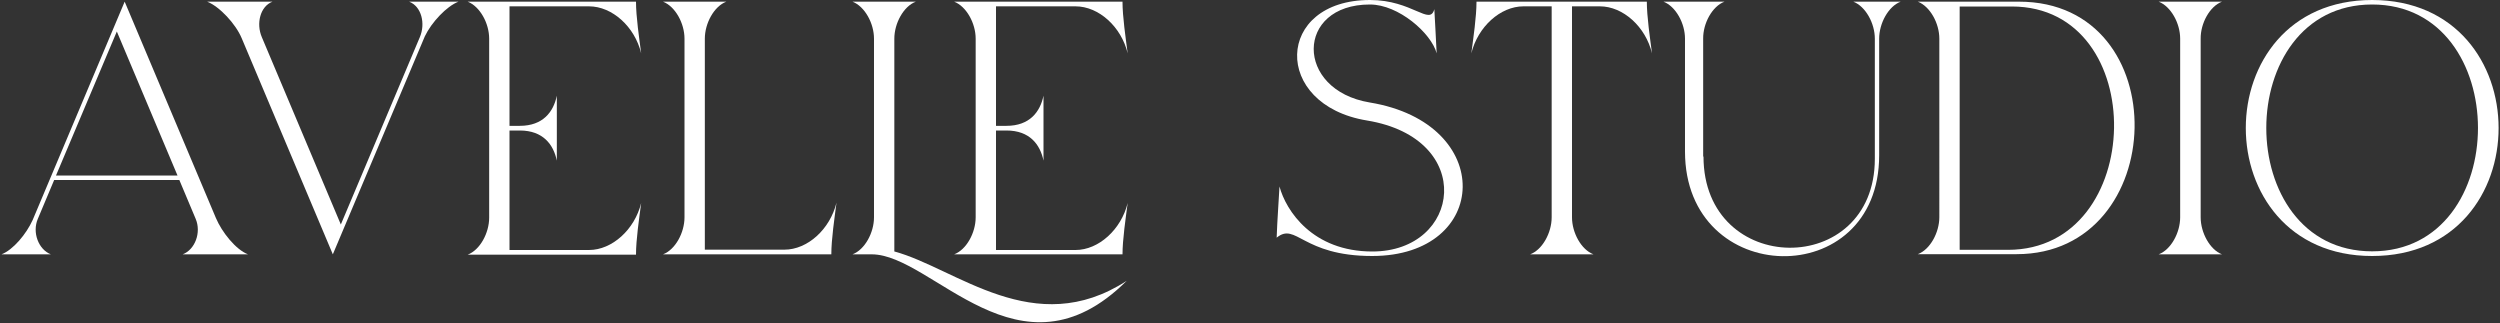
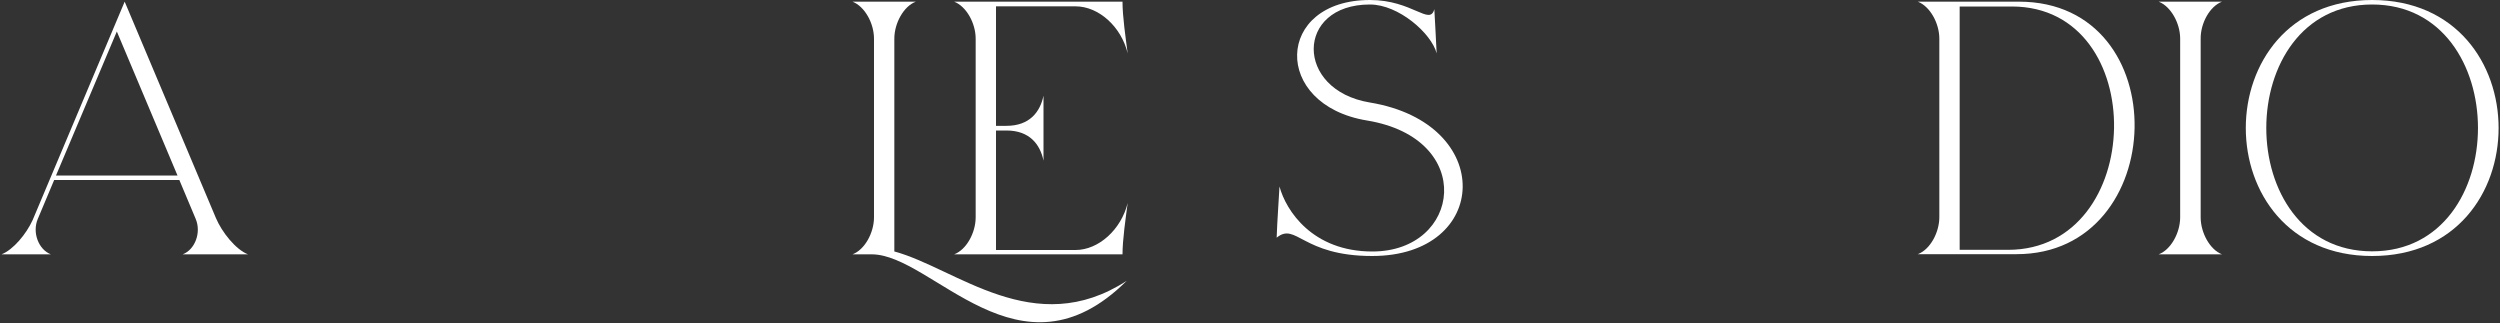
<svg xmlns="http://www.w3.org/2000/svg" viewBox="0 0 150 19.4" data-name="Layer 1" id="Layer_1">
  <rect x="0" y="0" width="150" height="19.4" fill="#333333" stroke="none" />
  <defs>
    <style>
      .cls-1 {
        fill: #fff;
      }
    </style>
  </defs>
  <path d="M2.27,13.13c-.35.82.04,1.84.78,2.13H.09c.7-.27,1.49-1.22,1.87-2.06L7.48.1l.14.33,5.33,12.64c.36.86,1.2,1.91,1.93,2.19h-3.92c.74-.28,1.13-1.31.78-2.13l-.98-2.33H3.25l-.98,2.33ZM10.65,10.53L7.01,1.89l-3.65,8.64h7.29Z" class="cls-1" />
-   <path d="M25.19,2.23c.35-.82.1-1.84-.64-2.13h2.96c-.71.27-1.62,1.24-2.02,2.08l-5.52,13.08L14.5,2.29c-.36-.86-1.33-1.9-2.07-2.19h3.92c-.74.28-.99,1.31-.64,2.13l4.74,11.24,4.74-11.24Z" class="cls-1" />
-   <path d="M29.35,2.32c0-.92-.55-1.93-1.29-2.22h10.1c0,.9.19,2.17.31,3.1-.38-1.59-1.73-2.82-3.13-2.82h-4.77v7.17h.62c1.39,0,2.02-.84,2.22-1.81v3.9c-.2-.97-.83-1.81-2.22-1.81h-.62v7.17h4.77c1.39,0,2.74-1.23,3.13-2.82-.12.93-.31,2.19-.31,3.1h-10.1c.74-.28,1.29-1.3,1.29-2.22V2.32Z" class="cls-1" />
-   <path d="M41.07,2.32c0-.92-.55-1.93-1.29-2.22h3.8c-.74.28-1.29,1.3-1.29,2.22v12.66h4.77c1.4,0,2.74-1.23,3.13-2.82-.12.93-.31,2.19-.31,3.1h-10.1c.74-.28,1.29-1.3,1.29-2.22V2.32Z" class="cls-1" />
  <path d="M53.67,15.09c3.71,1.01,8.38,5.36,13.93,1.76-6.43,6.4-11.64-1.59-15.3-1.59h-1.15c.74-.28,1.29-1.3,1.29-2.22V2.32c0-.92-.55-1.93-1.29-2.22h3.8c-.74.28-1.29,1.3-1.29,2.22v12.77ZM67.35,15.26c-3.37,0-6.73,0-10.1,0,.74-.28,1.29-1.3,1.29-2.22V2.32c0-.92-.55-1.93-1.29-2.22h10.1c0,.9.19,2.17.31,3.1-.38-1.59-1.73-2.82-3.13-2.82h-4.77v7.17h.63c1.39,0,2.02-.84,2.22-1.81v3.9c-.2-.97-.83-1.81-2.22-1.81h-.63v7.17h4.77c1.39,0,2.74-1.23,3.13-2.82-.12.93-.31,2.19-.31,3.1Z" class="cls-1" />
  <path d="M82.19.27c-4.46,0-4.52,5.13,0,5.88,7.59,1.25,7.22,9.21.14,9.21-4.21,0-4.56-2.05-5.73-1.1.04-1.13.11-1.94.17-3.07.39,1.46,1.99,3.9,5.57,3.9,5.33,0,6.26-6.78-.32-7.86-5.72-.94-5.52-7.23.18-7.23,2.55,0,3.59,1.57,3.86.55.04.86.09,1.5.14,2.65-.32-1.21-2.29-2.93-4-2.93Z" class="cls-1" />
-   <path d="M93.09.38h-1.68c-1.39,0-2.74,1.23-3.13,2.82.12-.93.31-2.19.31-3.1h10.22c0,.9.19,2.17.31,3.1-.38-1.59-1.73-2.82-3.13-2.82h-1.67v12.66c0,.92.55,1.94,1.29,2.22h-3.8c.74-.28,1.29-1.3,1.29-2.22V.38Z" class="cls-1" />
-   <path d="M102.21,9.39c0,7.23,10.28,7.32,10.28.14V2.32c0-.92-.55-1.93-1.29-2.22h2.84c-.74.28-1.29,1.3-1.29,2.22v7c0,8.22-11.65,7.99-11.65-.23V2.32c0-.92-.55-1.93-1.29-2.22h3.66c-.74.28-1.29,1.3-1.28,2.22v7.07Z" class="cls-1" />
  <path d="M115.06.1c2.03,0,4.04,0,6.08,0,9.48,0,9.06,15.15-.14,15.15h-5.93c.74-.28,1.29-1.3,1.29-2.22V2.32c0-.92-.55-1.93-1.29-2.22ZM120.48,14.99c8.31,0,8.58-14.6.23-14.6h-3.13v14.6h2.9Z" class="cls-1" />
  <path d="M132.04,13.04c0,.92.55,1.94,1.28,2.22h-3.8c.74-.28,1.29-1.3,1.29-2.22V2.32c0-.92-.55-1.93-1.29-2.22h3.8c-.74.28-1.29,1.3-1.28,2.22v10.72Z" class="cls-1" />
  <path d="M142.33,15.36c-10.11,0-10.11-15.36,0-15.36s10.12,15.36,0,15.36ZM142.33,15.08c8.47,0,8.46-14.81,0-14.81s-8.48,14.81,0,14.81Z" class="cls-1" />
</svg>